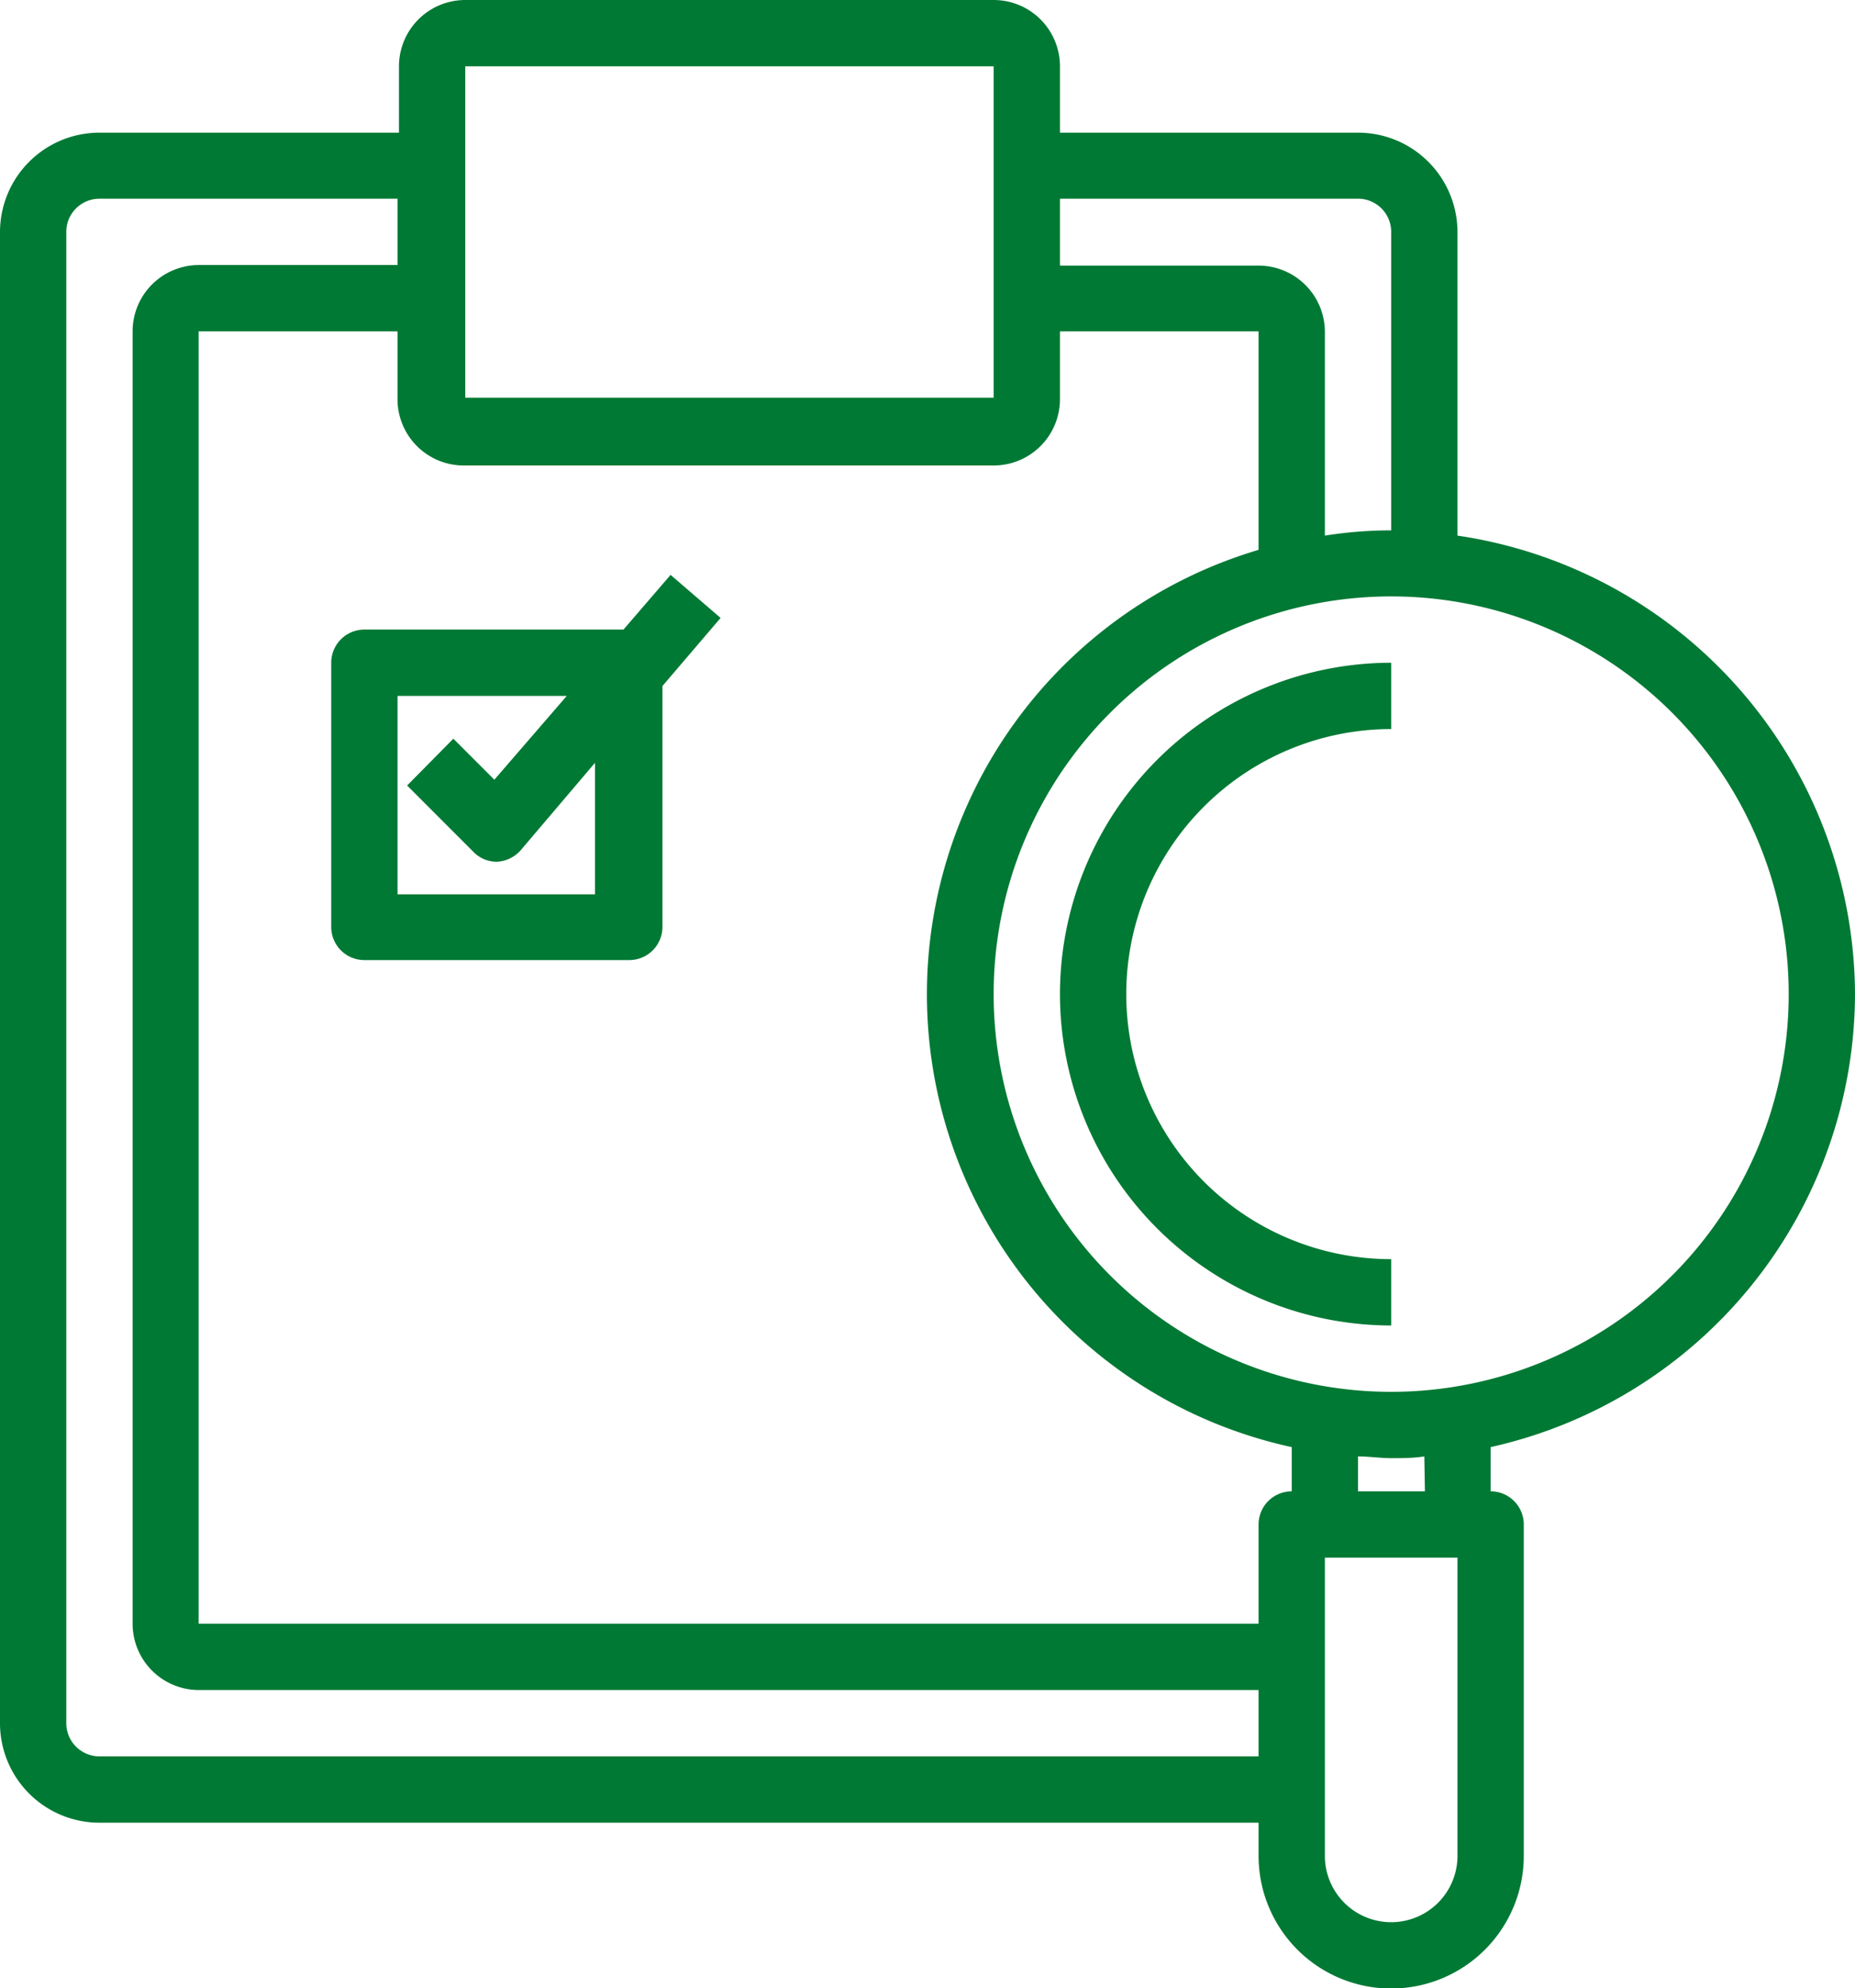
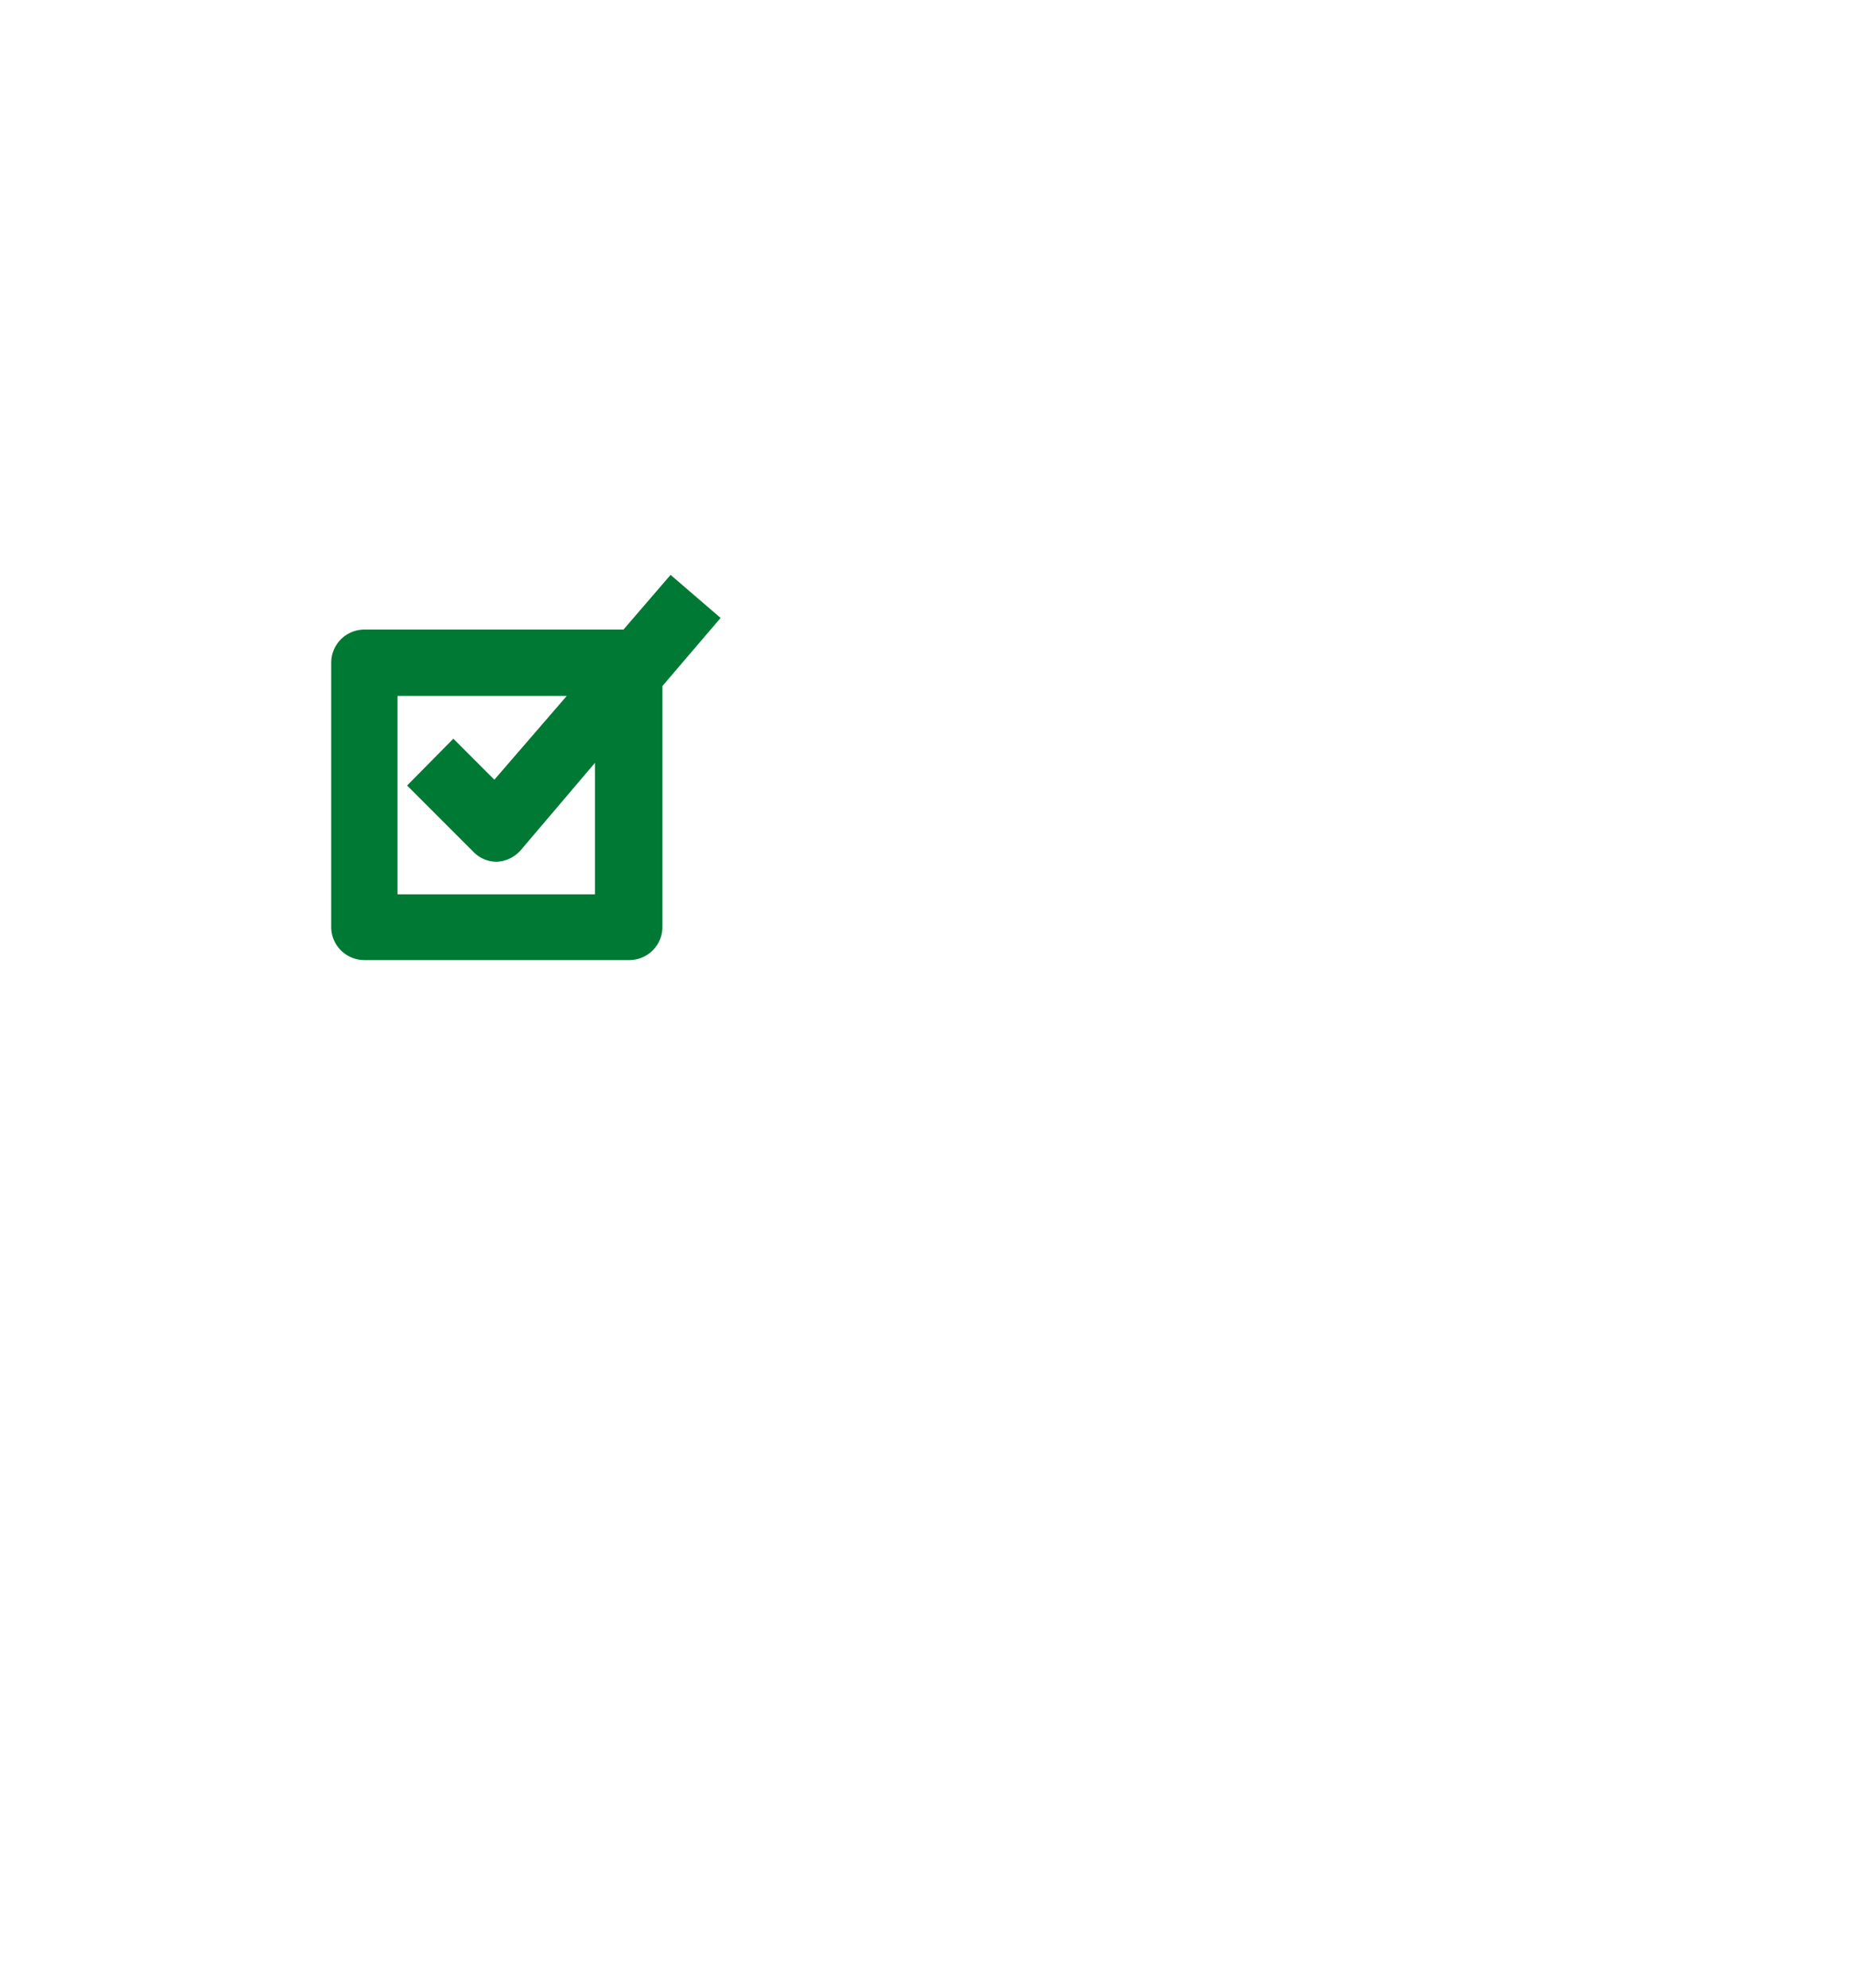
<svg xmlns="http://www.w3.org/2000/svg" viewBox="0 0 63.79 68.34">
  <defs>
    <style>.cls-1{fill:#007934;}</style>
  </defs>
  <g id="Capa_2" data-name="Capa 2">
    <g id="HEADER">
-       <path class="cls-1" d="M63.79,34.17A16,16,0,0,0,50.12,18.41V8A3.42,3.42,0,0,0,46.7,4.56H36.45V2.28A2.28,2.28,0,0,0,34.17,0H16a2.28,2.28,0,0,0-2.28,2.28V4.56H3.42A3.42,3.42,0,0,0,0,8V59.23a3.42,3.42,0,0,0,3.42,3.42H43.28v1.14a4.56,4.56,0,0,0,9.12,0V52.4a1.14,1.14,0,0,0-1.14-1.14V49.74A16,16,0,0,0,63.79,34.17Zm-2.28,0A13.67,13.67,0,1,1,47.84,20.5,13.67,13.67,0,0,1,61.51,34.17ZM46.7,6.83A1.14,1.14,0,0,1,47.84,8V18.23a14.6,14.6,0,0,0-2.28.18v-7a2.28,2.28,0,0,0-2.28-2.28H36.45V6.83ZM16,2.28H34.17V13.67H16ZM34.17,16a2.28,2.28,0,0,0,2.28-2.28V11.39h6.83V18.9a15.93,15.93,0,0,0,1.14,30.84v1.52a1.14,1.14,0,0,0-1.14,1.14v3.41H6.83V11.39h6.84v2.28A2.28,2.28,0,0,0,16,16ZM3.42,60.37a1.14,1.14,0,0,1-1.14-1.14V8A1.14,1.14,0,0,1,3.42,6.83H13.67V9.11H6.83a2.28,2.28,0,0,0-2.27,2.28V55.81a2.28,2.28,0,0,0,2.27,2.28H43.28v2.28Zm46.7,3.42a2.28,2.28,0,1,1-4.56,0V53.54h4.56ZM49,51.26H46.7v-1.2c.38,0,.76.06,1.14.06s.76,0,1.14-.06Z" />
-       <path class="cls-1" d="M36.45,34.17A11.4,11.4,0,0,0,47.84,45.56V43.28a9.11,9.11,0,0,1,0-18.22V22.78A11.4,11.4,0,0,0,36.45,34.17Z" />
      <path class="cls-1" d="M11.39,22.78v9.11A1.14,1.14,0,0,0,12.53,33h9.11a1.14,1.14,0,0,0,1.14-1.14V23.58l2-2.34-1.72-1.48-1.62,1.88H12.53A1.14,1.14,0,0,0,11.39,22.78Zm2.28,1.14h5.82L17,26.8l-1.41-1.41L14,27l2.28,2.28a1.11,1.11,0,0,0,.81.34h0a1.17,1.17,0,0,0,.82-.4l2.55-3v4.52H13.67Z" />
    </g>
  </g>
</svg>